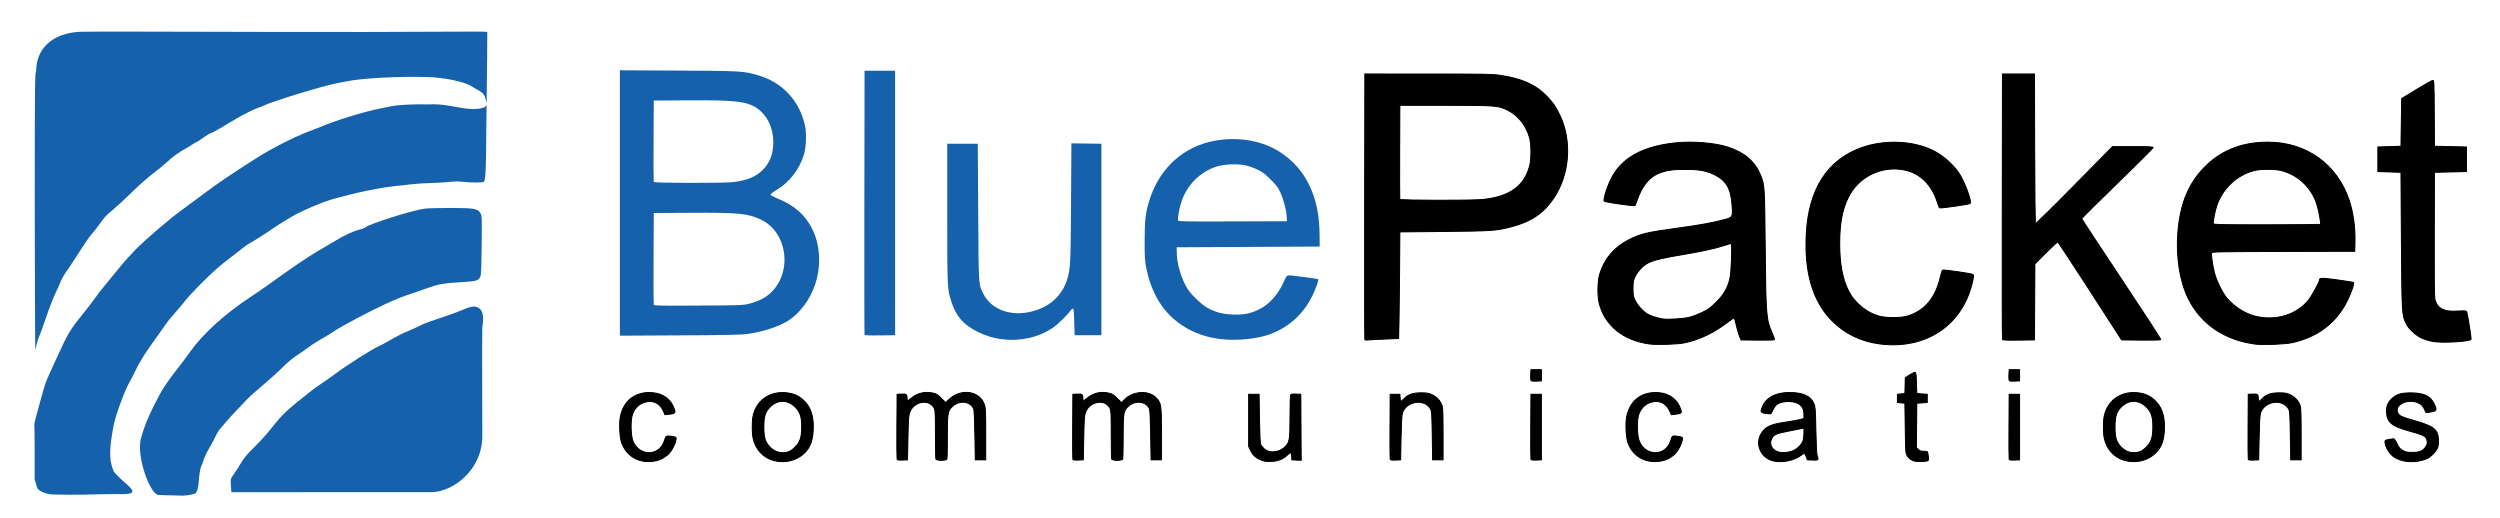
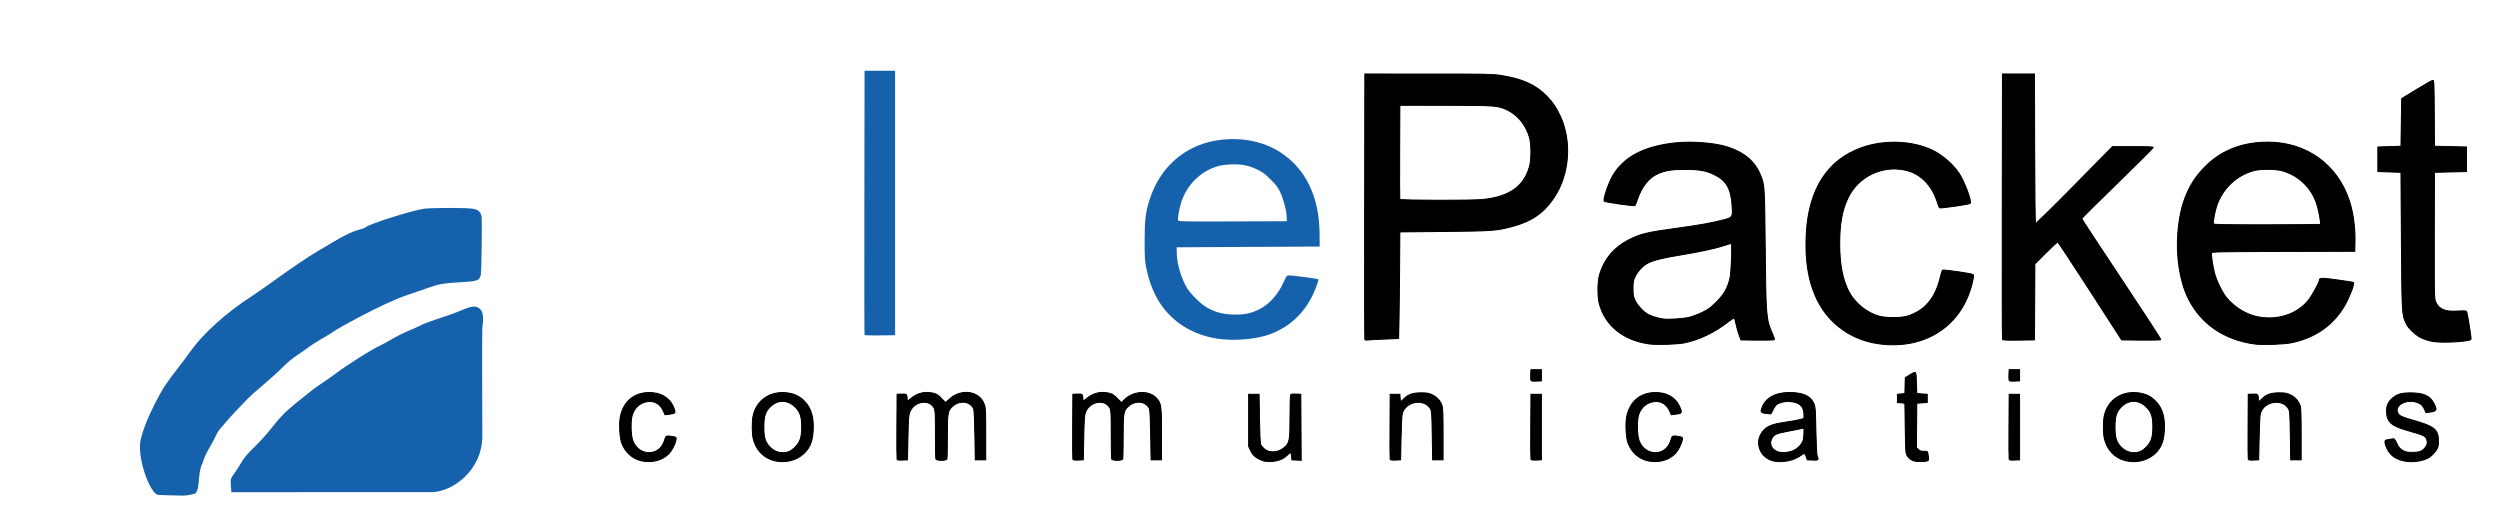
<svg xmlns="http://www.w3.org/2000/svg" xmlns:ns1="http://sodipodi.sourceforge.net/DTD/sodipodi-0.dtd" xmlns:ns2="http://www.inkscape.org/namespaces/inkscape" version="1.1" id="svg8" ns1:docname="Bluepacket_LOGO_AI.svg" ns2:version="0.92.0 r15299" x="0px" y="0px" width="2517.252px" height="522.053px" viewBox="0 0 2517.252 522.053" enable-background="new 0 0 2517.252 522.053" xml:space="preserve">
  <ns1:namedview id="base" pagecolor="#ffffff" bordercolor="#666666" borderopacity="1.0" ns2:zoom="0.24748737" ns2:cx="2049.5764" ns2:cy="1887.5449" showgrid="false" ns2:pageshadow="2" ns2:document-units="mm" ns2:current-layer="g4507" ns2:window-width="1920" ns2:window-height="1017" ns2:window-y="-8" ns2:window-x="-8" ns2:window-maximized="1" ns2:pageopacity="0.0">
	</ns1:namedview>
  <path id="path4513" ns2:connector-curvature="0" ns1:nodetypes="cccscssccscsccsccscccscssccscscscscccscccccccsccsssccscccscscsscsccsscccscccccccccccccsccccsccccccccscccsscccscccssccccscccscsccscsscscsccccccccsccccscccsccscsccscscsccccsssccccccccccccccccccccccccccccscccsccscscccccccccsscccsccssccccccccccsccccccccscccccccccccsccccccccccsccccsccscscscccccscccccccccsccsccscsccscscccccccsccccccccsccccccscccccccccccccsccccccccsccccccsccccccccccccccccsccccscccsccccccccccccccccccccccccccccccccsccccscccscccccccccccccccccccsccccscccscsssccssccccscssscscccccsccscccscsccscscscccscccccsscsscccccccccssscccsccsscsscsscccscsccscsccccccscccscccccccccccsccscssccccccccscccccscccscsscccscccsccscccccccccsccccccccccccsccscccccscssscscccccccccsccccccccccccccscscscscscscccscccccsccccscccsscccccscscscccccsscccccccczcccsccccccc" fill="#1661AC" d="  M643.622,463.381c-8.142-2.665-14.285-8.637-17.521-17.029c-2.082-5.396-2.873-19.555-1.486-26.599  c3.258-16.56,15.27-25.662,32.175-24.384c11.433,0.863,19.61,7.318,22.635,17.863c0.756,2.638-0.177,3.257-5.879,3.897l-3.978,0.448  l-1.355-3.163c-3.121-7.281-8.764-10.876-15.769-10.046c-7.435,0.88-13.025,5.493-15.604,12.871  c-2.044,5.851-1.791,21.078,0.444,26.767c6.282,15.979,27.073,15.658,31.756-0.493c1.513-5.219,1.461-5.199,9.88-3.621  c1.978,0.371,2.114,0.608,1.73,2.978c-0.649,3.998-3.802,10.264-6.873,13.665c-1.535,1.699-4.94,4.147-7.566,5.439  C659.818,465.123,650.681,465.691,643.622,463.381L643.622,463.381z M779.521,463.833c-10.854-2.688-18.859-11.262-21.287-22.792  c-1.076-5.11-1.076-16.941,0-22.052c3.226-15.319,16.084-24.771,32.162-23.641c7.597,0.534,13.357,2.837,18.217,7.276  c7.094,6.483,10.283,14.752,10.283,26.659c0,12.92-2.563,20.66-8.896,26.854C802.271,463.701,790.738,466.612,779.521,463.833  L779.521,463.833z M793.686,454.979c1.94-0.573,4.491-2.313,6.87-4.688c5.022-5.011,6.646-9.949,6.666-20.275  c0.021-10.486-1.495-15.15-6.562-20.187c-7.574-7.528-17.554-7.625-25.083-0.244c-4.992,4.895-6.464,9.547-6.464,20.431  c0,10.886,1.471,15.534,6.468,20.438C780.646,455.423,786.893,456.984,793.686,454.979z M1273.771,464.427  c-7.435-1.868-11.94-5.188-14.527-10.706l-1.973-4.206v-26.25v-26.25h5.25h5.25l0.386,24.375c0.25,15.802,0.687,25.052,1.239,26.297  c0.472,1.058,2.056,2.976,3.521,4.263c5.226,4.588,14.193,3.957,20.313-1.429c5.279-4.646,5.664-6.771,5.679-31.329  c0.009-11.371,0.291-21.115,0.631-21.651c0.431-0.679,2.088-0.907,5.426-0.75l4.808,0.226l0.194,33.225l0.195,33.224l-4.695-0.224  l-4.694-0.225l-0.229-3.563c-0.275-4.298-1.196-4.496-4.598-0.987c-3.542,3.654-9.097,5.858-15.425,6.121  C1277.635,464.705,1274.597,464.634,1273.771,464.427L1273.771,464.427z M1656.873,463.381c-8.141-2.665-14.285-8.637-17.521-17.029  c-2.082-5.396-2.873-19.555-1.485-26.599c3.258-16.56,15.271-25.662,32.174-24.384c11.435,0.863,19.611,7.318,22.635,17.863  c0.757,2.638-0.176,3.257-5.879,3.897l-3.977,0.448l-1.355-3.163c-3.121-7.281-8.764-10.876-15.77-10.046  c-7.435,0.88-13.025,5.493-15.604,12.871c-2.043,5.851-1.791,21.078,0.445,26.767c6.281,15.979,27.072,15.658,31.756-0.493  c1.512-5.219,1.461-5.199,9.879-3.621c1.977,0.371,2.115,0.608,1.73,2.978c-0.648,3.998-3.8,10.264-6.873,13.665  c-1.535,1.699-4.939,4.147-7.564,5.439C1673.068,465.123,1663.932,465.691,1656.873,463.381L1656.873,463.381z M1785.436,464.071  c-12.279-2.893-18.476-16.634-12.263-27.195c4.166-7.081,9.418-9.602,24.515-11.76c5.959-0.854,12.606-2.05,14.771-2.659  l3.938-1.109v-4.367c0-7.771-4.507-11.901-13.804-12.647c-5.637-0.453-12.149,1.223-14.508,3.731  c-0.889,0.945-2.338,3.354-3.223,5.353c-1.513,3.418-1.742,3.606-3.882,3.179c-1.25-0.25-3.01-0.455-3.909-0.455  c-0.9,0-2.23-0.434-2.957-0.964c-1.25-0.914-1.238-1.176,0.25-5.151c3.885-10.384,15.209-15.67,31.461-14.689  c11.084,0.668,17.44,4.064,20.563,10.986c1.428,3.166,1.592,5.354,2.021,27.068c0.305,15.453,0.771,24.355,1.352,25.736  c1.709,4.074,1.402,4.351-4.553,4.109l-5.437-0.222l-1.104-3.188c-1.225-3.542-1.986-3.838-4.609-1.79  C1806.785,463.719,1794.73,466.26,1785.436,464.071L1785.436,464.071z M1806.498,453.341c4.313-2.186,8.105-6.408,9.16-10.201  c0.402-1.442,0.731-4.772,0.733-7.398l0.011-4.775l-2.063,0.479c-1.135,0.263-7.295,1.479-13.688,2.704  c-12.606,2.416-14.559,3.318-16.766,7.761c-2.568,5.169-0.039,10.709,5.891,12.902c4.332,1.604,11.986,0.932,16.726-1.471  L1806.498,453.341L1806.498,453.341z M1927.373,464.186c-3.158-0.961-5.227-2.534-6.955-5.296c-1.588-2.53-1.658-3.52-2.021-27.75  l-0.375-25.125l-3.75-0.375l-3.75-0.375v-4.125v-4.125l3.75-0.375l3.75-0.375l0.213-8.022l0.213-8.023l4.287-2.603  c6.875-4.174,6.486-4.612,6.914,7.774l0.373,10.875l5.25,0.375l5.25,0.375v4.125v4.125l-5.25,0.375l-5.25,0.375l-0.196,22.336  l-0.199,22.335l1.853,1.853c1.477,1.477,2.614,1.853,5.604,1.853c3.646,0,3.76,0.065,4.152,2.438  c0.998,6.021,0.883,6.813-1.086,7.376c-2.494,0.715-10.396,0.704-12.773-0.021v0.001H1927.373z M2140.021,463.833  c-10.853-2.688-18.859-11.262-21.287-22.792c-1.076-5.11-1.076-16.941,0-22.052c3.227-15.319,16.084-24.771,32.164-23.641  c7.596,0.534,13.356,2.837,18.217,7.276c7.092,6.483,10.283,14.752,10.283,26.659c0,12.92-2.564,20.66-8.898,26.854  c-7.729,7.562-19.262,10.473-30.477,7.692h-0.002V463.833z M2154.186,454.979c1.94-0.573,4.491-2.313,6.871-4.688  c5.022-5.011,6.646-9.949,6.666-20.275c0.02-10.486-1.496-15.15-6.563-20.187c-7.574-7.528-17.553-7.625-25.082-0.244  c-4.992,4.895-6.465,9.547-6.465,20.431c0,10.886,1.471,15.534,6.469,20.438C2141.146,455.423,2147.393,456.984,2154.186,454.979  L2154.186,454.979z M2418.666,463.688c-7.881-2.116-12.5-5.988-15.787-13.229c-0.797-1.756-1.455-4.104-1.465-5.221  c-0.027-1.768,0.348-2.088,2.797-2.488c1.547-0.253,3.713-0.626,4.814-0.83c1.838-0.34,2.192,0.031,4.344,4.538  c1.916,4.014,2.986,5.287,5.873,6.983c3.108,1.827,4.293,2.074,9.906,2.074c7.319,0,10.418-1.313,13.373-5.665  c1.336-1.967,1.666-3.264,1.383-5.427c-0.674-5.144-2.375-6.112-18.574-10.581c-17.02-4.693-21.75-8.622-22.309-18.522  c-0.354-6.253,1.452-10.595,6.047-14.526c4.715-4.034,9.289-5.29,18.955-5.201c12.078,0.11,18.641,3.021,22.301,9.893  c3.949,7.409,3.508,8.534-3.695,9.451l-3.895,0.495l-1.435-3.207c-1.729-3.864-3.61-5.639-7.416-6.996  c-10.987-3.919-23.463,2.983-19.442,10.759c1.465,2.833,3.731,3.855,16.955,7.648c19.19,5.506,23.307,8.733,23.871,18.721  c0.157,2.832-0.101,6.332-0.576,7.778c-1.223,3.7-6.354,9.261-10.451,11.324C2437.357,464.923,2426.716,465.852,2418.666,463.688  L2418.666,463.688z M903.254,462.487c-0.205-0.535-0.285-15.484-0.178-33.224l0.196-32.25l4.431-0.229  c5.033-0.259,5.665,0.245,5.683,4.54l0.013,2.813l4.4-3.418c6.766-5.254,14.094-6.788,22.454-4.702  c2.694,0.672,4.497,1.873,7.691,5.125l4.172,4.247l3.88-3.566c11.918-10.959,30.414-8.107,35.123,5.414  c1.266,3.634,1.403,6.562,1.403,29.901v25.875h-5.25h-5.25l-0.405-24.75c-0.254-15.536-0.713-25.447-1.232-26.625  c-3.384-7.66-14.141-8.947-21.23-2.541c-4.891,4.418-5.256,6.559-5.256,30.738c0,11.649-0.205,21.714-0.455,22.366  c-0.661,1.722-10.431,1.722-11.09,0c-0.251-0.652-0.456-11.874-0.456-24.938c0-21.13-0.146-24.034-1.313-26.322  c-4.93-9.668-20.457-6.961-24.626,4.293c-1.089,2.938-1.381,7.228-1.747,25.653l-0.438,22.125l-5.073,0.222  C905.07,463.396,903.521,463.182,903.254,462.487L903.254,462.487z M1080.254,462.487c-0.205-0.535-0.285-15.484-0.178-33.224  l0.196-32.25l4.431-0.229c5.033-0.259,5.665,0.245,5.683,4.54l0.013,2.813l4.4-3.418c6.766-5.254,14.094-6.788,22.453-4.702  c2.704,0.675,4.5,1.875,7.747,5.182l4.228,4.304l2.897-2.968c8.558-8.764,24.075-9.844,31.712-2.206  c5.38,5.38,5.688,7.363,5.688,36.811v25.875h-5.25h-5.251l-0.404-24.75c-0.254-15.536-0.713-25.447-1.232-26.625  c-3.384-7.659-14.141-8.946-21.231-2.541c-4.891,4.418-5.256,6.559-5.256,30.738c0,11.649-0.204,21.714-0.455,22.366  c-0.66,1.722-10.43,1.722-11.09,0c-0.25-0.652-0.455-11.874-0.455-24.938c0-21.13-0.146-24.034-1.313-26.321  c-4.93-9.668-20.457-6.961-24.626,4.293c-1.089,2.938-1.381,7.227-1.747,25.652l-0.438,22.125l-5.073,0.223  C1082.07,463.396,1080.521,463.182,1080.254,462.487L1080.254,462.487z M1399.753,462.487c-0.205-0.535-0.285-15.484-0.178-33.224  l0.197-32.25h4.875h4.875l0.229,3.563c0.125,1.96,0.48,3.563,0.789,3.563s1.687-1.157,3.059-2.574  c4.244-4.38,9.039-6.048,17.3-6.021c6.254,0.021,7.655,0.282,11.489,2.139c4.65,2.255,7.916,5.914,9.658,10.828  c0.729,2.059,0.978,9.293,0.978,28.629v25.875h-5.25h-5.25l-0.375-24.375c-0.328-21.231-0.543-24.682-1.675-26.746  c-5.952-10.883-24.457-8.226-28.416,4.082c-0.563,1.753-1.063,11.012-1.342,24.914l-0.442,22.125l-5.074,0.223  C1401.57,463.396,1400.021,463.183,1399.753,462.487L1399.753,462.487z M1541.503,462.487c-0.205-0.535-0.285-15.484-0.178-33.224  l0.197-32.25h5.248h5.25v33v33l-5.072,0.224C1543.32,463.396,1541.771,463.183,1541.503,462.487L1541.503,462.487z   M2023.003,462.487c-0.205-0.535-0.285-15.484-0.178-33.224l0.196-32.25h5.248h5.252v33v33l-5.073,0.224  C2024.82,463.396,2023.271,463.183,2023.003,462.487L2023.003,462.487z M2263.753,462.487c-0.205-0.535-0.285-15.484-0.176-33.224  l0.194-32.25l4.431-0.229c5.034-0.259,5.666,0.245,5.684,4.541c0,1.547,0.283,2.813,0.615,2.813c0.33,0,1.726-1.157,3.098-2.574  c4.246-4.379,9.041-6.049,17.3-6.021c6.256,0.021,7.657,0.282,11.489,2.14c4.652,2.254,7.916,5.913,9.658,10.827  c0.729,2.059,0.978,9.293,0.978,28.628v25.875h-5.25h-5.25l-0.375-24.375c-0.326-21.23-0.543-24.681-1.673-26.745  c-5.955-10.884-24.459-8.226-28.418,4.082c-0.563,1.753-1.063,11.012-1.342,24.913l-0.443,22.125l-5.071,0.224  C2265.57,463.396,2264.021,463.182,2263.753,462.487L2263.753,462.487z M1541.472,382.908c-0.221-0.578-0.301-3.209-0.176-5.849  l0.226-4.796h5.25h5.25v5.625v5.625l-5.072,0.224C1543.134,383.904,1541.777,383.698,1541.472,382.908L1541.472,382.908z   M2022.972,382.908c-0.221-0.578-0.301-3.209-0.176-5.849l0.226-4.796h5.25h5.25v5.625v5.625l-5.072,0.224  C2024.636,383.904,2023.277,383.698,2022.972,382.908L2022.972,382.908z M1660.771,346.336c-26.123-3.58-44.463-18.293-50.42-40.456  c-2.046-7.617-1.824-22.701,0.438-30.006c4.719-15.219,14.137-26.47,28.467-33.999c11.912-6.26,18.912-7.971,49.615-12.128  c21.783-2.95,35.479-5.413,46.777-8.413c9-2.389,9.098-2.545,8.452-13.59c-1.008-17.325-5.555-25.671-17.18-31.524  c-8.555-4.308-15.082-5.561-29.402-5.646c-14.35-0.084-21.303,1.068-29.346,4.869c-8.445,3.988-15.457,13.293-19.795,26.265  c-0.881,2.636-1.828,5.025-2.105,5.312c-0.715,0.736-29.969-3.435-30.946-4.412c-1.476-1.477,3.846-17.533,8.453-25.512  c11.067-19.162,31.715-29.974,63.58-33.289c16.901-1.759,39.903,0.132,52.524,4.314c16.799,5.569,27.205,14.495,32.719,28.063  c4.177,10.276,4.156,9.987,4.793,73.441c0.693,69.136,0.966,72.367,7.248,86.214c1.392,3.065,2.246,5.856,1.9,6.202  c-0.348,0.346-8.029,0.538-17.074,0.427l-16.443-0.202l-1.789-4.5c-0.983-2.476-2.366-7.352-3.075-10.837  c-0.707-3.484-1.656-6.46-2.107-6.609c-0.45-0.15-2.948,1.394-5.553,3.431c-14.154,11.08-29.412,18.403-44.875,21.539  C1688.736,346.686,1667.895,347.313,1660.771,346.336L1660.771,346.336z M1701.271,319.42c3.301-0.854,9.207-3.131,13.125-5.063  c5.991-2.957,8.205-4.599,13.903-10.313c7.673-7.688,11.248-13.942,13.529-23.67c1.496-6.376,2.531-35.25,1.264-35.25  c-0.393,0-2.705,0.693-5.141,1.541c-8.531,2.967-25.588,6.755-43.808,9.729c-19.924,3.253-29.754,5.687-35.412,8.766  c-4.784,2.604-9.967,8.244-12.446,13.551c-1.756,3.752-2.009,5.228-2.009,11.788c0,6.573,0.25,8.034,2.021,11.817  c2.463,5.274,8.351,11.657,13.152,14.263c3.325,1.804,9.553,3.727,14.819,4.578C1679.367,321.98,1695.347,320.952,1701.271,319.42z   M1892.623,346.289c-18.506-2.377-34.816-10.218-47.486-22.83c-19.867-19.79-28.608-49.197-26.365-88.7  c2.529-44.542,21.287-73.667,55.375-85.979c22.666-8.188,50.875-7.287,71.185,2.27c10.076,4.741,20.69,13.812,27.002,23.069  c5.744,8.432,13.313,28.807,11.408,30.712c-0.992,0.992-30.259,5.19-30.938,4.438c-0.26-0.285-1.229-2.883-2.156-5.771  c-5.623-17.517-17.239-28.997-32.625-32.241c-23.116-4.875-46.571,6.453-56.959,27.512c-6.063,12.289-8.659,26.229-8.664,46.505  c0,20.555,2.949,36.052,9.179,48.188c5.938,11.573,18.082,21.463,30.569,24.885c6.843,1.875,21.939,1.885,28.125,0.019  c17.281-5.218,28.08-17.621,33.103-37.99c1.065-4.331,2.156-8.104,2.42-8.386c0.695-0.742,29.971,3.452,30.953,4.435  c0.604,0.604,0.477,2.417-0.476,6.702C1976.486,327.275,1939.382,352.295,1892.623,346.289L1892.623,346.289z M2270.146,346.375  c-30.716-4.266-53.898-20.118-66.697-45.622c-8.492-16.913-12.541-42.331-10.594-66.504c2.444-30.335,11.362-51.136,29.192-68.093  c16.187-15.391,36.65-23.043,61.578-23.027c38.506,0.022,69.644,22.296,81.781,58.496c4.028,12.016,6.192,27.578,5.842,42  L2371.02,253l-71.838,0.189c-64.67,0.174-71.883,0.311-72.293,1.377c-0.614,1.606,0.978,12.827,2.865,20.184  c2.043,7.96,7.924,19.963,12.402,25.318c7.197,8.613,17.947,15.522,28.363,18.225c20.5,5.318,42.188-1.211,54.031-16.281  c3.506-4.458,10.844-17.863,10.844-19.809c0-2.52,1.922-2.562,17.92-0.393c8.76,1.188,16.141,2.373,16.402,2.636  c1.284,1.286-3.992,14.979-9.127,23.692c-11.394,19.321-29.035,31.687-52.57,36.851  C2300.261,346.691,2278.229,347.498,2270.146,346.375L2270.146,346.375z M2336.457,225.727c0.656-1.06-1.658-13.793-3.652-20.105  c-5.18-16.398-18.434-29.175-34.967-33.71c-6.668-1.829-21.766-1.871-28.441-0.08c-17.485,4.693-31.559,18.06-37.422,35.544  c-1.824,5.439-3.863,16.533-3.307,17.986c0.322,0.838,9.652,1.014,53.891,1.014C2311.984,226.375,2336.238,226.083,2336.457,225.727  L2336.457,225.727z M2449.207,343.758c-3.199-0.606-8.014-2.102-10.699-3.319c-6.084-2.759-13.17-9.359-15.785-14.707  c-4.19-8.565-4.262-9.813-4.752-83.981l-0.448-68.25l-11.625-0.376l-11.625-0.375v-12.375v-12.375l11.625-0.375l11.625-0.375  l0.375-23.996l0.375-23.996l15-9.148c8.25-5.031,15.588-9.168,16.305-9.19c1.219-0.04,1.318,2.17,1.5,33.146l0.195,33.188  l16.125,0.375l16.125,0.375v12.375v12.375l-16.125,0.375l-16.125,0.375l-0.195,61.875c-0.137,42.926,0.057,63.104,0.631,65.887  c1.156,5.607,4.763,9.488,10.313,11.104c3.207,0.934,6.178,1.131,12.713,0.842c8.178-0.36,8.551-0.312,9.102,1.216  c0.953,2.643,4.734,26.797,4.269,27.265c-2.386,2.385-29.611,3.834-38.894,2.069h-0.004V343.758z M1374.265,341.763  c-0.209-0.549-0.293-60.919-0.186-134.138l0.19-133.125l63.75,0.011c56.691,0.013,64.705,0.155,72.375,1.314  c22.441,3.391,36.054,9.514,47.298,21.275c6.219,6.508,9.024,10.634,13.098,19.266c12.154,25.751,9.715,59.021-6.068,82.737  c-10.174,15.291-22.772,23.946-42.325,29.078c-15.732,4.129-19.462,4.397-67.875,4.874l-45,0.443l-0.388,53.625  c-0.213,29.509-0.467,53.68-0.563,53.729c-0.097,0.048-6.843,0.314-14.988,0.593c-8.146,0.277-15.74,0.688-16.875,0.909  C1375.375,342.617,1374.511,342.407,1374.265,341.763L1374.265,341.763z M1493.123,200.85c26.988-2.842,41.627-13.337,47.045-33.727  c1.795-6.759,1.762-21.84-0.063-28.5c-3.277-11.96-11.351-22.287-21.357-27.324c-10.115-5.092-11.395-5.198-63.102-5.252  l-46.125-0.049l-0.193,46.875c-0.107,25.781-0.033,47.297,0.162,47.813C1409.941,201.865,1482.145,202.006,1493.123,200.85  L1493.123,200.85z M2016.25,341.718c-0.199-0.523-0.277-60.875-0.17-134.093l0.191-133.125h16.125h16.125l0.19,74.966  c0.104,41.231,0.478,75.25,0.824,75.599c0.347,0.348,17.942-16.935,39.104-38.403l38.472-39.036h20.518  c15.951,0,20.502,0.209,20.447,0.938c-0.039,0.516-16.229,16.632-35.978,35.813c-19.748,19.183-35.916,35.298-35.93,35.815  c-0.014,0.517,18.027,28.013,40.088,61.102c22.062,33.106,39.84,60.448,39.512,60.777c-0.33,0.329-9.35,0.509-20.045,0.397  l-19.446-0.201l-31.699-49.141c-17.435-27.019-32.117-49.216-32.627-49.328c-0.512-0.11-5.904,4.783-11.984,10.878l-11.057,11.08  l-0.193,38.252l-0.195,38.259l-15.955,0.203c-12.356,0.156-16.037-0.012-16.317-0.75h0.001V341.718z" />
  <path id="path4511" ns2:connector-curvature="0" ns1:nodetypes="cccsccccsccccccscsccccscscccccssccccccccccccccccccccccccccccscccsccsccccccccsccsccccsccscccccccccccccccccccccsccccccccccsccccccccccsccccsccccscscccccscccccccccscccccccsccccscccccccccccccccssccccccscccccscccccccccccscccssccccccsccccccccccccccccsccccscccsccccccccccccccccccccccccccccccccsccccsccccccccccccccccccccccscccccccccccsssccccccccccsscccccccccccccccsccccscccccccscccccssccccccscccccssccccccccccsccccccccccccscccsccccccccccccccccccccccccccccccscccccscscsccsccccccccccccccccccccccscscscccscccccscc" stroke="#020000" d="  M643.622,463.381c-8.142-2.665-14.285-8.637-17.521-17.029c-2.082-5.396-2.873-19.555-1.486-26.599  c3.258-16.56,15.27-25.662,32.175-24.384c11.433,0.863,19.61,7.318,22.635,17.863c0.756,2.638-0.177,3.257-5.879,3.897l-3.978,0.448  l-1.355-3.163c-3.121-7.281-8.764-10.876-15.769-10.046c-7.435,0.88-13.025,5.493-15.604,12.871  c-2.044,5.851-1.791,21.078,0.444,26.767c6.282,15.979,27.073,15.658,31.756-0.493c1.513-5.219,1.461-5.199,9.88-3.621  c1.978,0.371,2.114,0.608,1.73,2.978c-0.649,3.998-3.802,10.264-6.873,13.665c-1.535,1.699-4.94,4.147-7.566,5.439  C659.818,465.123,650.681,465.691,643.622,463.381L643.622,463.381z M779.521,463.833c-10.854-2.688-18.859-11.262-21.287-22.792  c-1.076-5.11-1.076-16.941,0-22.052c3.226-15.319,16.084-24.771,32.162-23.641c7.597,0.534,13.357,2.837,18.217,7.276  c7.094,6.483,10.283,14.752,10.283,26.659c0,12.92-2.563,20.66-8.896,26.854C802.271,463.701,790.738,466.612,779.521,463.833  L779.521,463.833z M793.686,454.979c1.94-0.573,4.491-2.313,6.87-4.688c5.022-5.011,6.646-9.949,6.666-20.275  c0.021-10.486-1.495-15.15-6.562-20.187c-7.574-7.528-17.554-7.625-25.083-0.244c-4.992,4.895-6.464,9.547-6.464,20.431  c0,10.886,1.471,15.534,6.468,20.438C780.646,455.423,786.893,456.984,793.686,454.979z M1273.771,464.427  c-7.435-1.868-11.94-5.188-14.527-10.706l-1.973-4.206v-26.25v-26.25h5.25h5.25l0.386,24.375c0.25,15.802,0.687,25.052,1.239,26.297  c0.472,1.058,2.056,2.976,3.521,4.263c5.226,4.588,14.193,3.957,20.313-1.429c5.279-4.646,5.664-6.771,5.679-31.329  c0.009-11.371,0.291-21.115,0.631-21.651c0.431-0.679,2.088-0.907,5.426-0.75l4.808,0.226l0.194,33.225l0.195,33.224l-4.695-0.224  l-4.694-0.225l-0.229-3.563c-0.275-4.298-1.196-4.496-4.598-0.987c-3.542,3.654-9.097,5.858-15.425,6.121  C1277.635,464.705,1274.597,464.634,1273.771,464.427L1273.771,464.427z M1656.873,463.381c-8.141-2.665-14.285-8.637-17.521-17.029  c-2.082-5.396-2.873-19.555-1.485-26.599c3.258-16.56,15.271-25.662,32.174-24.384c11.435,0.863,19.611,7.318,22.635,17.863  c0.757,2.638-0.176,3.257-5.879,3.897l-3.977,0.448l-1.355-3.163c-3.121-7.281-8.764-10.876-15.77-10.046  c-7.435,0.88-13.025,5.493-15.604,12.871c-2.043,5.851-1.791,21.078,0.445,26.767c6.281,15.979,27.072,15.658,31.756-0.493  c1.512-5.219,1.461-5.199,9.879-3.621c1.977,0.371,2.115,0.608,1.73,2.978c-0.648,3.998-3.8,10.264-6.873,13.665  c-1.535,1.699-4.939,4.147-7.564,5.439C1673.068,465.123,1663.932,465.691,1656.873,463.381L1656.873,463.381z M1785.436,464.071  c-12.279-2.893-18.476-16.634-12.263-27.195c4.166-7.081,9.418-9.602,24.515-11.76c5.959-0.854,12.606-2.05,14.771-2.659  l3.938-1.109v-4.367c0-7.771-4.507-11.901-13.804-12.647c-5.637-0.453-12.149,1.223-14.508,3.731  c-0.889,0.945-2.338,3.354-3.223,5.353c-1.513,3.418-1.742,3.606-3.882,3.179c-1.25-0.25-3.01-0.455-3.909-0.455  c-0.9,0-2.23-0.434-2.957-0.964c-1.25-0.914-1.238-1.176,0.25-5.151c3.885-10.384,15.209-15.67,31.461-14.689  c11.084,0.668,17.44,4.064,20.563,10.986c1.428,3.166,1.592,5.354,2.021,27.068c0.305,15.453,0.771,24.355,1.352,25.736  c1.709,4.074,1.402,4.351-4.553,4.109l-5.437-0.222l-1.104-3.188c-1.225-3.542-1.986-3.838-4.609-1.79  C1806.785,463.719,1794.73,466.26,1785.436,464.071L1785.436,464.071z M1806.498,453.341c4.313-2.186,8.105-6.408,9.16-10.201  c0.402-1.442,0.731-4.772,0.733-7.398l0.011-4.775l-2.063,0.479c-1.135,0.263-7.295,1.479-13.688,2.704  c-12.606,2.416-14.559,3.318-16.766,7.761c-2.568,5.169-0.039,10.709,5.891,12.902c4.332,1.604,11.986,0.932,16.726-1.471  L1806.498,453.341L1806.498,453.341z M1927.373,464.186c-3.158-0.961-5.227-2.534-6.955-5.296c-1.588-2.53-1.658-3.52-2.021-27.75  l-0.375-25.125l-3.75-0.375l-3.75-0.375v-4.125v-4.125l3.75-0.375l3.75-0.375l0.213-8.022l0.213-8.023l4.287-2.603  c6.875-4.174,6.486-4.612,6.914,7.774l0.373,10.875l5.25,0.375l5.25,0.375v4.125v4.125l-5.25,0.375l-5.25,0.375l-0.196,22.336  l-0.199,22.335l1.853,1.853c1.477,1.477,2.614,1.853,5.604,1.853c3.646,0,3.76,0.065,4.152,2.438  c0.998,6.021,0.883,6.813-1.086,7.376c-2.494,0.715-10.396,0.704-12.773-0.021v0.001H1927.373z M2140.021,463.833  c-10.853-2.688-18.859-11.262-21.287-22.792c-1.076-5.11-1.076-16.941,0-22.052c3.227-15.319,16.084-24.771,32.164-23.641  c7.596,0.534,13.356,2.837,18.217,7.276c7.092,6.483,10.283,14.752,10.283,26.659c0,12.92-2.564,20.66-8.898,26.854  c-7.729,7.562-19.262,10.473-30.477,7.692h-0.002V463.833z M2154.186,454.979c1.94-0.573,4.491-2.313,6.871-4.688  c5.022-5.011,6.646-9.949,6.666-20.275c0.02-10.486-1.496-15.15-6.563-20.187c-7.574-7.528-17.553-7.625-25.082-0.244  c-4.992,4.895-6.465,9.547-6.465,20.431c0,10.886,1.471,15.534,6.469,20.438C2141.146,455.423,2147.393,456.984,2154.186,454.979  L2154.186,454.979z M2418.666,463.688c-7.881-2.116-12.5-5.988-15.787-13.229c-0.797-1.756-1.455-4.104-1.465-5.221  c-0.027-1.768,0.348-2.088,2.797-2.488c1.547-0.253,3.713-0.626,4.814-0.83c1.838-0.34,2.192,0.031,4.344,4.538  c1.916,4.014,2.986,5.287,5.873,6.983c3.108,1.827,4.293,2.074,9.906,2.074c7.319,0,10.418-1.313,13.373-5.665  c1.336-1.967,1.666-3.264,1.383-5.427c-0.674-5.144-2.375-6.112-18.574-10.581c-17.02-4.693-21.75-8.622-22.309-18.522  c-0.354-6.253,1.452-10.595,6.047-14.526c4.715-4.034,9.289-5.29,18.955-5.201c12.078,0.11,18.641,3.021,22.301,9.893  c3.949,7.409,3.508,8.534-3.695,9.451l-3.895,0.495l-1.435-3.207c-1.729-3.864-3.61-5.639-7.416-6.996  c-10.987-3.919-23.463,2.983-19.442,10.759c1.465,2.833,3.731,3.855,16.955,7.648c19.19,5.506,23.307,8.733,23.871,18.721  c0.157,2.832-0.101,6.332-0.576,7.778c-1.223,3.7-6.354,9.261-10.451,11.324C2437.357,464.923,2426.716,465.852,2418.666,463.688  L2418.666,463.688z M903.254,462.487c-0.205-0.535-0.285-15.484-0.178-33.224l0.196-32.25l4.431-0.229  c5.033-0.259,5.665,0.245,5.683,4.54l0.013,2.813l4.4-3.418c6.766-5.254,14.094-6.788,22.454-4.702  c2.694,0.672,4.497,1.873,7.691,5.125l4.172,4.247l3.88-3.566c11.918-10.959,30.414-8.107,35.123,5.414  c1.266,3.634,1.403,6.562,1.403,29.901v25.875h-5.25h-5.25l-0.405-24.75c-0.254-15.536-0.713-25.447-1.232-26.625  c-3.384-7.66-14.141-8.947-21.23-2.541c-4.891,4.418-5.256,6.559-5.256,30.738c0,11.649-0.205,21.714-0.455,22.366  c-0.661,1.722-10.431,1.722-11.09,0c-0.251-0.652-0.456-11.874-0.456-24.938c0-21.13-0.146-24.034-1.313-26.322  c-4.93-9.668-20.457-6.961-24.626,4.293c-1.089,2.938-1.381,7.228-1.747,25.653l-0.438,22.125l-5.073,0.222  C905.07,463.396,903.521,463.182,903.254,462.487L903.254,462.487z M1080.254,462.487c-0.205-0.535-0.285-15.484-0.178-33.224  l0.196-32.25l4.431-0.229c5.033-0.259,5.665,0.245,5.683,4.54l0.013,2.813l4.4-3.418c6.766-5.254,14.094-6.788,22.453-4.702  c2.704,0.675,4.5,1.875,7.747,5.182l4.228,4.304l2.897-2.968c8.558-8.764,24.075-9.844,31.712-2.206  c5.38,5.38,5.688,7.363,5.688,36.811v25.875h-5.25h-5.251l-0.404-24.75c-0.254-15.536-0.713-25.447-1.232-26.625  c-3.384-7.659-14.141-8.946-21.231-2.541c-4.891,4.418-5.256,6.559-5.256,30.738c0,11.649-0.204,21.714-0.455,22.366  c-0.66,1.722-10.43,1.722-11.09,0c-0.25-0.652-0.455-11.874-0.455-24.938c0-21.13-0.146-24.034-1.313-26.321  c-4.93-9.668-20.457-6.961-24.626,4.293c-1.089,2.938-1.381,7.227-1.747,25.652l-0.438,22.125l-5.073,0.223  C1082.07,463.396,1080.521,463.182,1080.254,462.487L1080.254,462.487z M1399.753,462.487c-0.205-0.535-0.285-15.484-0.178-33.224  l0.197-32.25h4.875h4.875l0.229,3.563c0.125,1.96,0.48,3.563,0.789,3.563s1.687-1.157,3.059-2.574  c4.244-4.38,9.039-6.048,17.3-6.021c6.254,0.021,7.655,0.282,11.489,2.139c4.65,2.255,7.916,5.914,9.658,10.828  c0.729,2.059,0.978,9.293,0.978,28.629v25.875h-5.25h-5.25l-0.375-24.375c-0.328-21.231-0.543-24.682-1.675-26.746  c-5.952-10.883-24.457-8.226-28.416,4.082c-0.563,1.753-1.063,11.012-1.342,24.914l-0.442,22.125l-5.074,0.223  C1401.57,463.396,1400.021,463.183,1399.753,462.487L1399.753,462.487z M1541.503,462.487c-0.205-0.535-0.285-15.484-0.178-33.224  l0.197-32.25h5.248h5.25v33v33l-5.072,0.224C1543.32,463.396,1541.771,463.183,1541.503,462.487L1541.503,462.487z   M2023.003,462.487c-0.205-0.535-0.285-15.484-0.178-33.224l0.196-32.25h5.248h5.252v33v33l-5.073,0.224  C2024.82,463.396,2023.271,463.183,2023.003,462.487L2023.003,462.487z M2263.753,462.487c-0.205-0.535-0.285-15.484-0.176-33.224  l0.194-32.25l4.431-0.229c5.034-0.259,5.666,0.245,5.684,4.541c0,1.547,0.283,2.813,0.615,2.813c0.33,0,1.726-1.157,3.098-2.574  c4.246-4.379,9.041-6.049,17.3-6.021c6.256,0.021,7.657,0.282,11.489,2.14c4.652,2.254,7.916,5.913,9.658,10.827  c0.729,2.059,0.978,9.293,0.978,28.628v25.875h-5.25h-5.25l-0.375-24.375c-0.326-21.23-0.543-24.681-1.673-26.745  c-5.955-10.884-24.459-8.226-28.418,4.082c-0.563,1.753-1.063,11.012-1.342,24.913l-0.443,22.125l-5.071,0.224  C2265.57,463.396,2264.021,463.182,2263.753,462.487L2263.753,462.487z M1541.472,382.908c-0.221-0.578-0.301-3.209-0.176-5.849  l0.226-4.796h5.25h5.25v5.625v5.625l-5.072,0.224C1543.134,383.904,1541.777,383.698,1541.472,382.908L1541.472,382.908z   M2022.972,382.908c-0.221-0.578-0.301-3.209-0.176-5.849l0.226-4.796h5.25h5.25v5.625v5.625l-5.072,0.224  C2024.636,383.904,2023.277,383.698,2022.972,382.908L2022.972,382.908z M1660.771,346.336c-26.123-3.58-44.463-18.293-50.42-40.456  c-2.046-7.617-1.824-22.701,0.438-30.006c4.719-15.219,14.137-26.47,28.467-33.999c11.912-6.26,18.912-7.971,49.615-12.128  c21.783-2.95,35.479-5.413,46.777-8.413c9-2.389,9.098-2.545,8.452-13.59c-1.008-17.325-5.555-25.671-17.18-31.524  c-8.555-4.308-15.082-5.561-29.402-5.646c-14.35-0.084-21.303,1.068-29.346,4.869c-8.445,3.988-15.457,13.293-19.795,26.265  c-0.881,2.636-1.828,5.025-2.105,5.312c-0.715,0.736-29.969-3.435-30.946-4.412c-1.476-1.477,3.846-17.533,8.453-25.512  c11.067-19.162,31.715-29.974,63.58-33.289c16.901-1.759,39.903,0.132,52.524,4.314c16.799,5.569,27.205,14.495,32.719,28.063  c4.177,10.276,4.156,9.987,4.793,73.441c0.693,69.136,0.966,72.367,7.248,86.214c1.392,3.065,2.246,5.856,1.9,6.202  c-0.348,0.346-8.029,0.538-17.074,0.427l-16.443-0.202l-1.789-4.5c-0.983-2.476-2.366-7.352-3.075-10.837  c-0.707-3.484-1.656-6.46-2.107-6.609c-0.45-0.15-2.948,1.394-5.553,3.431c-14.154,11.08-29.412,18.403-44.875,21.539  C1688.736,346.686,1667.895,347.313,1660.771,346.336L1660.771,346.336z M1701.271,319.42c3.301-0.854,9.207-3.131,13.125-5.063  c5.991-2.957,8.205-4.599,13.903-10.313c7.673-7.688,11.248-13.942,13.529-23.67c1.496-6.376,2.531-35.25,1.264-35.25  c-0.393,0-2.705,0.693-5.141,1.541c-8.531,2.967-25.588,6.755-43.808,9.729c-19.924,3.253-29.754,5.687-35.412,8.766  c-4.784,2.604-9.967,8.244-12.446,13.551c-1.756,3.752-2.009,5.228-2.009,11.788c0,6.573,0.25,8.034,2.021,11.817  c2.463,5.274,8.351,11.657,13.152,14.263c3.325,1.804,9.553,3.727,14.819,4.578C1679.367,321.98,1695.347,320.952,1701.271,319.42z   M1892.623,346.289c-18.506-2.377-34.816-10.218-47.486-22.83c-19.867-19.79-28.608-49.197-26.365-88.7  c2.529-44.542,21.287-73.667,55.375-85.979c22.666-8.188,50.875-7.287,71.185,2.27c10.076,4.741,20.69,13.812,27.002,23.069  c5.744,8.432,13.313,28.807,11.408,30.712c-0.992,0.992-30.259,5.19-30.938,4.438c-0.26-0.285-1.229-2.883-2.156-5.771  c-5.623-17.517-17.239-28.997-32.625-32.241c-23.116-4.875-46.571,6.453-56.959,27.512c-6.063,12.289-8.659,26.229-8.664,46.505  c0,20.555,2.949,36.052,9.179,48.188c5.938,11.573,18.082,21.463,30.569,24.885c6.843,1.875,21.939,1.885,28.125,0.019  c17.281-5.218,28.08-17.621,33.103-37.99c1.065-4.331,2.156-8.104,2.42-8.386c0.695-0.742,29.971,3.452,30.953,4.435  c0.604,0.604,0.477,2.417-0.476,6.702C1976.486,327.275,1939.382,352.295,1892.623,346.289L1892.623,346.289z M2270.146,346.375  c-30.716-4.266-53.898-20.118-66.697-45.622c-8.492-16.913-12.541-42.331-10.594-66.504c2.444-30.335,11.362-51.136,29.192-68.093  c16.187-15.391,36.65-23.043,61.578-23.027c38.506,0.022,69.644,22.296,81.781,58.496c4.028,12.016,6.192,27.578,5.842,42  L2371.02,253l-71.838,0.189c-64.67,0.174-71.883,0.311-72.293,1.377c-0.614,1.606,0.978,12.827,2.865,20.184  c2.043,7.96,7.924,19.963,12.402,25.318c7.197,8.613,17.947,15.522,28.363,18.225c20.5,5.318,42.188-1.211,54.031-16.281  c3.506-4.458,10.844-17.863,10.844-19.809c0-2.52,1.922-2.562,17.92-0.393c8.76,1.188,16.141,2.373,16.402,2.636  c1.284,1.286-3.992,14.979-9.127,23.692c-11.394,19.321-29.035,31.687-52.57,36.851  C2300.261,346.691,2278.229,347.498,2270.146,346.375L2270.146,346.375z M2336.457,225.727c0.656-1.06-1.658-13.793-3.652-20.105  c-5.18-16.398-18.434-29.175-34.967-33.71c-6.668-1.829-21.766-1.871-28.441-0.08c-17.485,4.693-31.559,18.06-37.422,35.544  c-1.824,5.439-3.863,16.533-3.307,17.986c0.322,0.838,9.652,1.014,53.891,1.014C2311.984,226.375,2336.238,226.083,2336.457,225.727  L2336.457,225.727z M2449.207,343.758c-3.199-0.606-8.014-2.102-10.699-3.319c-6.084-2.759-13.17-9.359-15.785-14.707  c-4.19-8.565-4.262-9.813-4.752-83.981l-0.448-68.25l-11.625-0.376l-11.625-0.375v-12.375v-12.375l11.625-0.375l11.625-0.375  l0.375-23.996l0.375-23.996l15-9.148c8.25-5.031,15.588-9.168,16.305-9.19c1.219-0.04,1.318,2.17,1.5,33.146l0.195,33.188  l16.125,0.375l16.125,0.375v12.375v12.375l-16.125,0.375l-16.125,0.375l-0.195,61.875c-0.137,42.926,0.057,63.104,0.631,65.887  c1.156,5.607,4.763,9.488,10.313,11.104c3.207,0.934,6.178,1.131,12.713,0.842c8.178-0.36,8.551-0.312,9.102,1.216  c0.953,2.643,4.734,26.797,4.269,27.265c-2.386,2.385-29.611,3.834-38.894,2.069h-0.004V343.758z M1374.265,341.763  c-0.209-0.549-0.293-60.919-0.186-134.138l0.19-133.125l63.75,0.011c56.691,0.013,64.705,0.155,72.375,1.314  c22.441,3.391,36.054,9.514,47.298,21.275c6.219,6.508,9.024,10.634,13.098,19.266c12.154,25.751,9.715,59.021-6.068,82.737  c-10.174,15.291-22.772,23.946-42.325,29.078c-15.732,4.129-19.462,4.397-67.875,4.874l-45,0.443l-0.388,53.625  c-0.213,29.509-0.467,53.68-0.563,53.729c-0.097,0.048-6.843,0.314-14.988,0.593c-3.021,0.104-5.963,0.225-8.529,0.348  c-4.358,0.208-7.631,0.422-8.346,0.563C1375.375,342.617,1374.511,342.407,1374.265,341.763L1374.265,341.763z M1493.123,200.85  c26.988-2.842,41.627-13.337,47.045-33.727c1.795-6.759,1.762-21.84-0.063-28.5c-3.277-11.96-11.351-22.287-21.357-27.324  c-10.115-5.092-11.395-5.198-63.102-5.252l-46.125-0.049l-0.193,46.875c-0.107,25.781-0.033,47.297,0.162,47.813  C1409.941,201.865,1482.145,202.006,1493.123,200.85L1493.123,200.85z M2016.25,341.718c-0.199-0.523-0.277-60.875-0.17-134.093  l0.191-133.125h16.125h16.125l0.19,74.966c0.104,41.231,0.478,75.25,0.824,75.599c0.347,0.348,17.942-16.935,39.104-38.403  l38.472-39.036h20.518c15.951,0,20.502,0.209,20.447,0.938c-0.039,0.516-16.229,16.632-35.978,35.813  c-19.748,19.183-35.916,35.298-35.93,35.815c-0.014,0.517,18.027,28.013,40.088,61.102c22.062,33.106,39.84,60.448,39.512,60.777  c-0.33,0.329-9.35,0.509-20.045,0.397l-19.446-0.201l-31.699-49.141c-17.435-27.019-32.117-49.216-32.627-49.328  c-0.512-0.11-5.904,4.783-11.984,10.878l-11.057,11.08l-0.193,38.252l-0.195,38.259l-15.955,0.203  c-12.356,0.156-16.037-0.012-16.317-0.75h0.001V341.718z" />
-   <path fill="#1661AC" d="M49.521,497.625c-6.7-1.74-9.232-2.968-11.813-5.726l-2.813-8.932v-29.179  c0-27.554-0.729-27.011,0.026-27.789c0.181-3.587,5.008-18.978,7.944-30.318c3.22-12.438,5.834-16.643,15.176-37.349  c9.875-21.884,13.115-27.26,25.619-42.5c4.229-5.155,9.388-11.89,11.462-14.964c2.075-3.075,7.188-9.657,11.365-14.628  c4.176-4.97,10.557-12.748,14.18-17.286c3.622-4.537,10.696-12.428,15.72-17.534c9.989-10.155,33.266-30.162,45.58-39.181  c4.292-3.144,15.264-11.243,24.38-18c15.081-11.176,25.503-18.23,51.675-34.973c15.131-9.681,38.87-21.717,53.625-27.187  c4.743-1.759,9.637-3.651,10.875-4.205c13.383-5.987,44.469-15.587,60.375-18.644c5.567-1.07,10.799-2.125,11.625-2.344  c4.774-1.264,25.288-2.249,36.106-1.734c17.109-1.138,27.83,3.413,43.338,4.597c5.107,0.328,12.877-0.548,14.687-2.356  c2.293-2.294,1.229-4.337-0.509-10.192c-1.346-4.529-7.584-6.444-13.127-10.191c-7.176-4.852-28.221-9.108-45.995-9.493  c-29.837-0.644-64.351,1.224-79.5,4.3c-2.063,0.419-6.451,1.257-9.75,1.862c-13.746,2.521-65.025,18.155-73.875,22.521  c-1.857,0.916-4.39,1.909-5.625,2.207c-1.238,0.298-5.964,2.414-10.5,4.702c-7.959,4.015-12.834,6.791-28.159,16.044  c-3.938,2.376-8.069,4.55-9.184,4.828c-1.113,0.279-4.778,2.497-8.146,4.929c-3.367,2.431-6.458,4.42-6.871,4.42  s-1.796,0.781-3.072,1.735c-1.275,0.953-4.683,3.032-7.57,4.619c-7.048,3.873-13.242,8.386-19.125,13.928  c-2.682,2.525-8.757,7.492-13.5,11.037c-4.743,3.543-14.193,11.888-21,18.541s-15.243,14.486-18.75,17.405  c-7.704,6.415-9.188,8.001-14.265,15.233c-2.171,3.094-5.348,7.144-7.06,9c-2.646,2.869-8.227,10.924-15.067,21.75  c-3.085,4.882-10.053,15.353-12.727,19.125c-1.462,2.063-3.298,5.453-4.077,7.534c-0.78,2.081-3.313,7.767-5.626,12.635  s-6.421,15.484-9.127,23.592c-2.707,8.106-5.74,16.495-6.741,18.642c-1.001,2.146-2.183,5.688-2.626,7.875  c-0.442,2.186-1.081,4.985-1.418,6.224c-0.338,1.237-0.648-64.997-0.69-147.188c0-128.05,0.29-131.647,1.338-132.55  c0-28.5,22.886-40.473,47.161-40.473c2.777-0.232,84.546-0.168,181.708,0.144c164.398,0.527,223.67-1.05,225.48,0.137  c-0.297,48.109,0.262-16.996-1.027,100.931c-0.141,37.192-0.744,48.785-2.602,49.962c-1.424,0.901-13.707,0.816-21.92-0.152  c-5.021-0.592-6.152-0.114-11.379,0.015c-2.453,0.456-10.705,1.002-18.336,1.213c-7.634,0.211-16.07,0.697-18.75,1.081  c-2.683,0.385-8.927,1.067-13.875,1.52c-18.746,1.707-44.418,6.969-70.105,14.367c-7.012,2.021-26.154,10.027-34.145,14.281  c-5.308,2.826-20.142,11.929-23.806,14.608c-4.953,3.621-20.471,13.495-23.371,14.872c-1.319,0.627-4.746,3.023-7.612,5.328  c-2.867,2.306-8.586,6.752-12.711,9.882c-4.125,3.131-10.021,7.903-13.1,10.607c-9.289,8.158-26.351,25.532-31.344,31.917  c-2.581,3.301-7.306,8.917-10.5,12.482c-3.194,3.564-6.482,7.515-7.308,8.775c-0.826,1.262-5.551,7.881-10.5,14.707  c-11.549,15.925-17.35,25.1-22.072,34.909c-2.085,4.331-4.953,9.899-6.374,12.375c-4.453,7.762-13.582,32.793-15.315,42  c-4.357,23.148-5.128,34.72-0.017,46.728c9.908,13.226,34.205,24.073,4.668,22.784c-5.862,0.191-12.931,0.05-18.793,0.241  C80.48,498.526,51.132,498.043,49.521,497.625L49.521,497.625z" />
  <path fill="#1661AC" d="M233.004,495.566c0,0-1.17-11.042-0.463-13.367c0.291-0.959,1.804-3.432,3.361-5.493  c1.557-2.063,4.611-6.787,6.791-10.5c3.125-5.328,5.967-8.725,13.492-16.125c5.241-5.156,12.151-12.718,15.354-16.803  c10.277-13.116,15.674-18.688,26.977-27.852c15.601-12.646,18.67-14.983,25.882-19.708c3.508-2.296,9.581-6.582,13.5-9.523  c12.25-9.196,36.979-24.811,44.717-28.231c1.971-0.872,6.133-3.095,9.246-4.938c7.377-4.368,13.916-7.644,21.786-10.908  c3.509-1.455,8.357-3.692,10.777-4.973c2.422-1.28,10.859-4.396,18.75-6.925c7.894-2.527,17.24-5.891,20.775-7.472  c8.809-3.939,13.242-4.837,16.725-3.382c5.363,2.24,6.91,8.54,4.984,20.301c-0.402,2.454,0,106.521,0,109.301  c0,35-30.41,56.599-51.461,56.599C414.248,495.566,252.197,495.566,233.004,495.566L233.004,495.566z" />
  <path fill="#1661AC" d="M158.994,498.299c-8.473-2.023-21.828-39.316-17.102-56.843c3.081-11.423,6.998-21.133,14.366-35.608  c7.173-14.093,11.058-20.074,22.65-34.892c3.551-4.537,9.472-12.467,13.158-17.622c12.857-17.977,35.974-38.686,61.828-55.388  c3.508-2.266,10.426-7.033,15.375-10.598c25.573-18.409,40.928-28.853,51-34.688c5.362-3.107,12.791-7.49,16.508-9.739  c10.039-6.074,18.844-10.196,24.742-11.584c2.889-0.68,5.948-1.86,6.805-2.626c3.774-3.378,47.508-17.139,59.176-18.62  c3.289-0.418,15.103-0.739,26.25-0.714c23.728,0.054,27.32,0.68,29.988,5.223c1.481,2.522,1.522,3.528,1.289,31.106  c-0.133,15.676-0.547,29.692-0.922,31.148c-1.517,5.901-2.966,6.374-22.979,7.478c-13.959,0.771-20.543,1.964-29.856,5.413  c-3.3,1.222-10.388,3.684-15.75,5.47c-10.98,3.659-14.908,5.221-27.75,11.036c-13.99,6.336-43.544,21.976-50.777,26.874  c-3.59,2.432-9.666,6.149-13.5,8.263c-3.834,2.114-9.334,5.632-12.223,7.815c-2.888,2.186-8.455,6.073-12.375,8.64  c-4.408,2.888-9.843,7.424-14.25,11.899c-3.919,3.979-12.521,11.785-19.111,17.349c-6.594,5.563-13.683,11.832-15.75,13.931  c-7.197,7.295-21.29,22.449-22.957,24.686c-0.923,1.237-2.956,3.602-4.519,5.25c-1.563,1.65-3.731,5.025-4.821,7.5  c-1.091,2.477-3.765,7.538-5.942,11.25c-4.095,6.979-6.66,12.604-7.521,16.495c-5.616,10.298-2.003,26.572-7.682,30.833  c-10.444,3.05-16.469,1.743-22.146,1.743C168.033,498.862,161.197,498.299,158.994,498.299L158.994,498.299z" />
  <g>
-     <path fill="#1661AC" d="M1008.521,341.533c-8.229-1.045-15.861-3.392-24-7.377c-14.582-7.143-21.984-15.731-26.847-31.173   c-3.844-12.197-3.903-13.556-3.903-88.484v-69.751h15.375h15.375l0.426,68.625c0.469,75.673,0.283,72.763,5.279,82.657   c9.717,19.265,36.463,25.098,60.67,13.241c11.254-5.517,20.002-15.777,23.571-27.648c3.386-11.253,3.599-15.428,3.978-77.827   l0.361-59.453l15.106,0.203l15.107,0.202v96.375v96.391h-13.5h-13.5l-0.375-13.5c-0.314-11.287-0.556-13.466-1.465-13.267   c-0.601,0.132-1.601,0.976-2.226,1.878c-3.137,4.533-12.738,13.942-17.592,17.243   C1045.736,339.821,1027.443,343.938,1008.521,341.533L1008.521,341.533z" />
    <path fill="#1661AC" d="M1297.433,277.288c-1.823,0.185-2.401,0.935-4.569,5.935c-5.688,13.112-14.908,23.412-25.535,28.515   c-8.604,4.13-15.262,5.379-26.307,4.938c-10.351-0.413-17.236-2.274-25.625-6.937c-6.166-3.427-16.744-13.813-20.375-20.004   c-5.734-9.784-9.925-24.145-10.132-34.735l-0.118-6l72-0.375l72-0.375l-0.082-12.375c-0.252-37.479-13.589-65.489-39.201-82.337   c-18.199-11.972-42.822-16.271-67.031-11.702c-30.748,5.802-54.48,27.209-64.621,58.29c-4.35,13.331-5.311,20.92-5.311,42.124   c-0.005,17.346,0.186,20.433,1.709,27.946c2.092,10.321,5.245,19.489,9.608,27.929c12.73,24.636,36.883,40.4,66.563,43.461   c15.662,1.616,35.399-0.389,47.739-4.849c22.841-8.255,39.029-25.014,47.644-49.322c1.137-3.208,1.899-5.999,1.694-6.203   C1326.878,280.605,1299.705,277.057,1297.433,277.288z M1189.384,203.697c5.646-17.373,18.998-30.799,35.888-36.083   c3.563-1.114,8.051-1.771,13.957-2.039c10.772-0.492,17.819,0.871,26.862,5.197c5.181,2.478,7.566,4.262,13.218,9.875   c5.521,5.488,7.44,8,9.647,12.624c3.271,6.853,6.289,18.182,6.596,24.759l0.22,4.719l-54.584,0.192   c-46.845,0.166-54.644,0.04-54.996-0.883C1185.541,220.365,1187.351,209.957,1189.384,203.697z" />
-     <path fill="#1661AC" d="M818.055,230.999c-7.087-14.524-18.117-24.276-35.282-31.188c-3.714-1.494-6.831-3.188-6.931-3.765   c-0.104-0.603,2.188-2.454,5.399-4.36c13.558-8.051,23.298-20.398,28.149-35.688c2.301-7.25,2.896-21.064,1.25-29.021   c-5.19-25.093-22.717-44.063-47.286-51.183c-14.741-4.271-16.896-4.397-80.521-4.725l-58.688-0.302v133.613v133.63l60.563-0.329   c50.334-0.272,61.927-0.529,68.642-1.524c14.832-2.199,29.448-6.851,38.711-12.316c12.668-7.478,23.37-21.518,28.77-37.718   C826.945,267.776,825.904,247.086,818.055,230.999z M658.076,141.75l0.195-40.501l33.75-0.225   c53.403-0.356,63.381,1.185,74.536,11.514c7.608,7.044,12.101,18.438,12.077,30.644c-0.021,11.563-3.214,20.146-10.229,27.501   c-6.849,7.18-16.463,11.185-30.417,12.667c-11.021,1.174-79.29,1.033-79.748-0.162C658.043,182.671,657.97,164.024,658.076,141.75z    M777.153,293.704c-5.656,5.74-12.511,9.405-22.524,12.039c-6.166,1.62-7.706,1.68-51.177,1.948   c-36.409,0.226-44.891,0.094-45.194-0.704c-0.206-0.54-0.287-21.575-0.181-46.738l0.193-45.75l37.125-0.224   c48.561-0.293,58.07,0.653,71.25,7.098C792.452,233.99,798.046,272.5,777.153,293.704z" />
    <path fill="#1661AC" d="M870.499,336.968c-0.199-0.522-0.275-60.538-0.17-133.344l0.192-132.375h15.375h15.375v133.125v133.141   l-15.205,0.203C874.311,337.875,870.779,337.704,870.499,336.968L870.499,336.968z" />
  </g>
</svg>